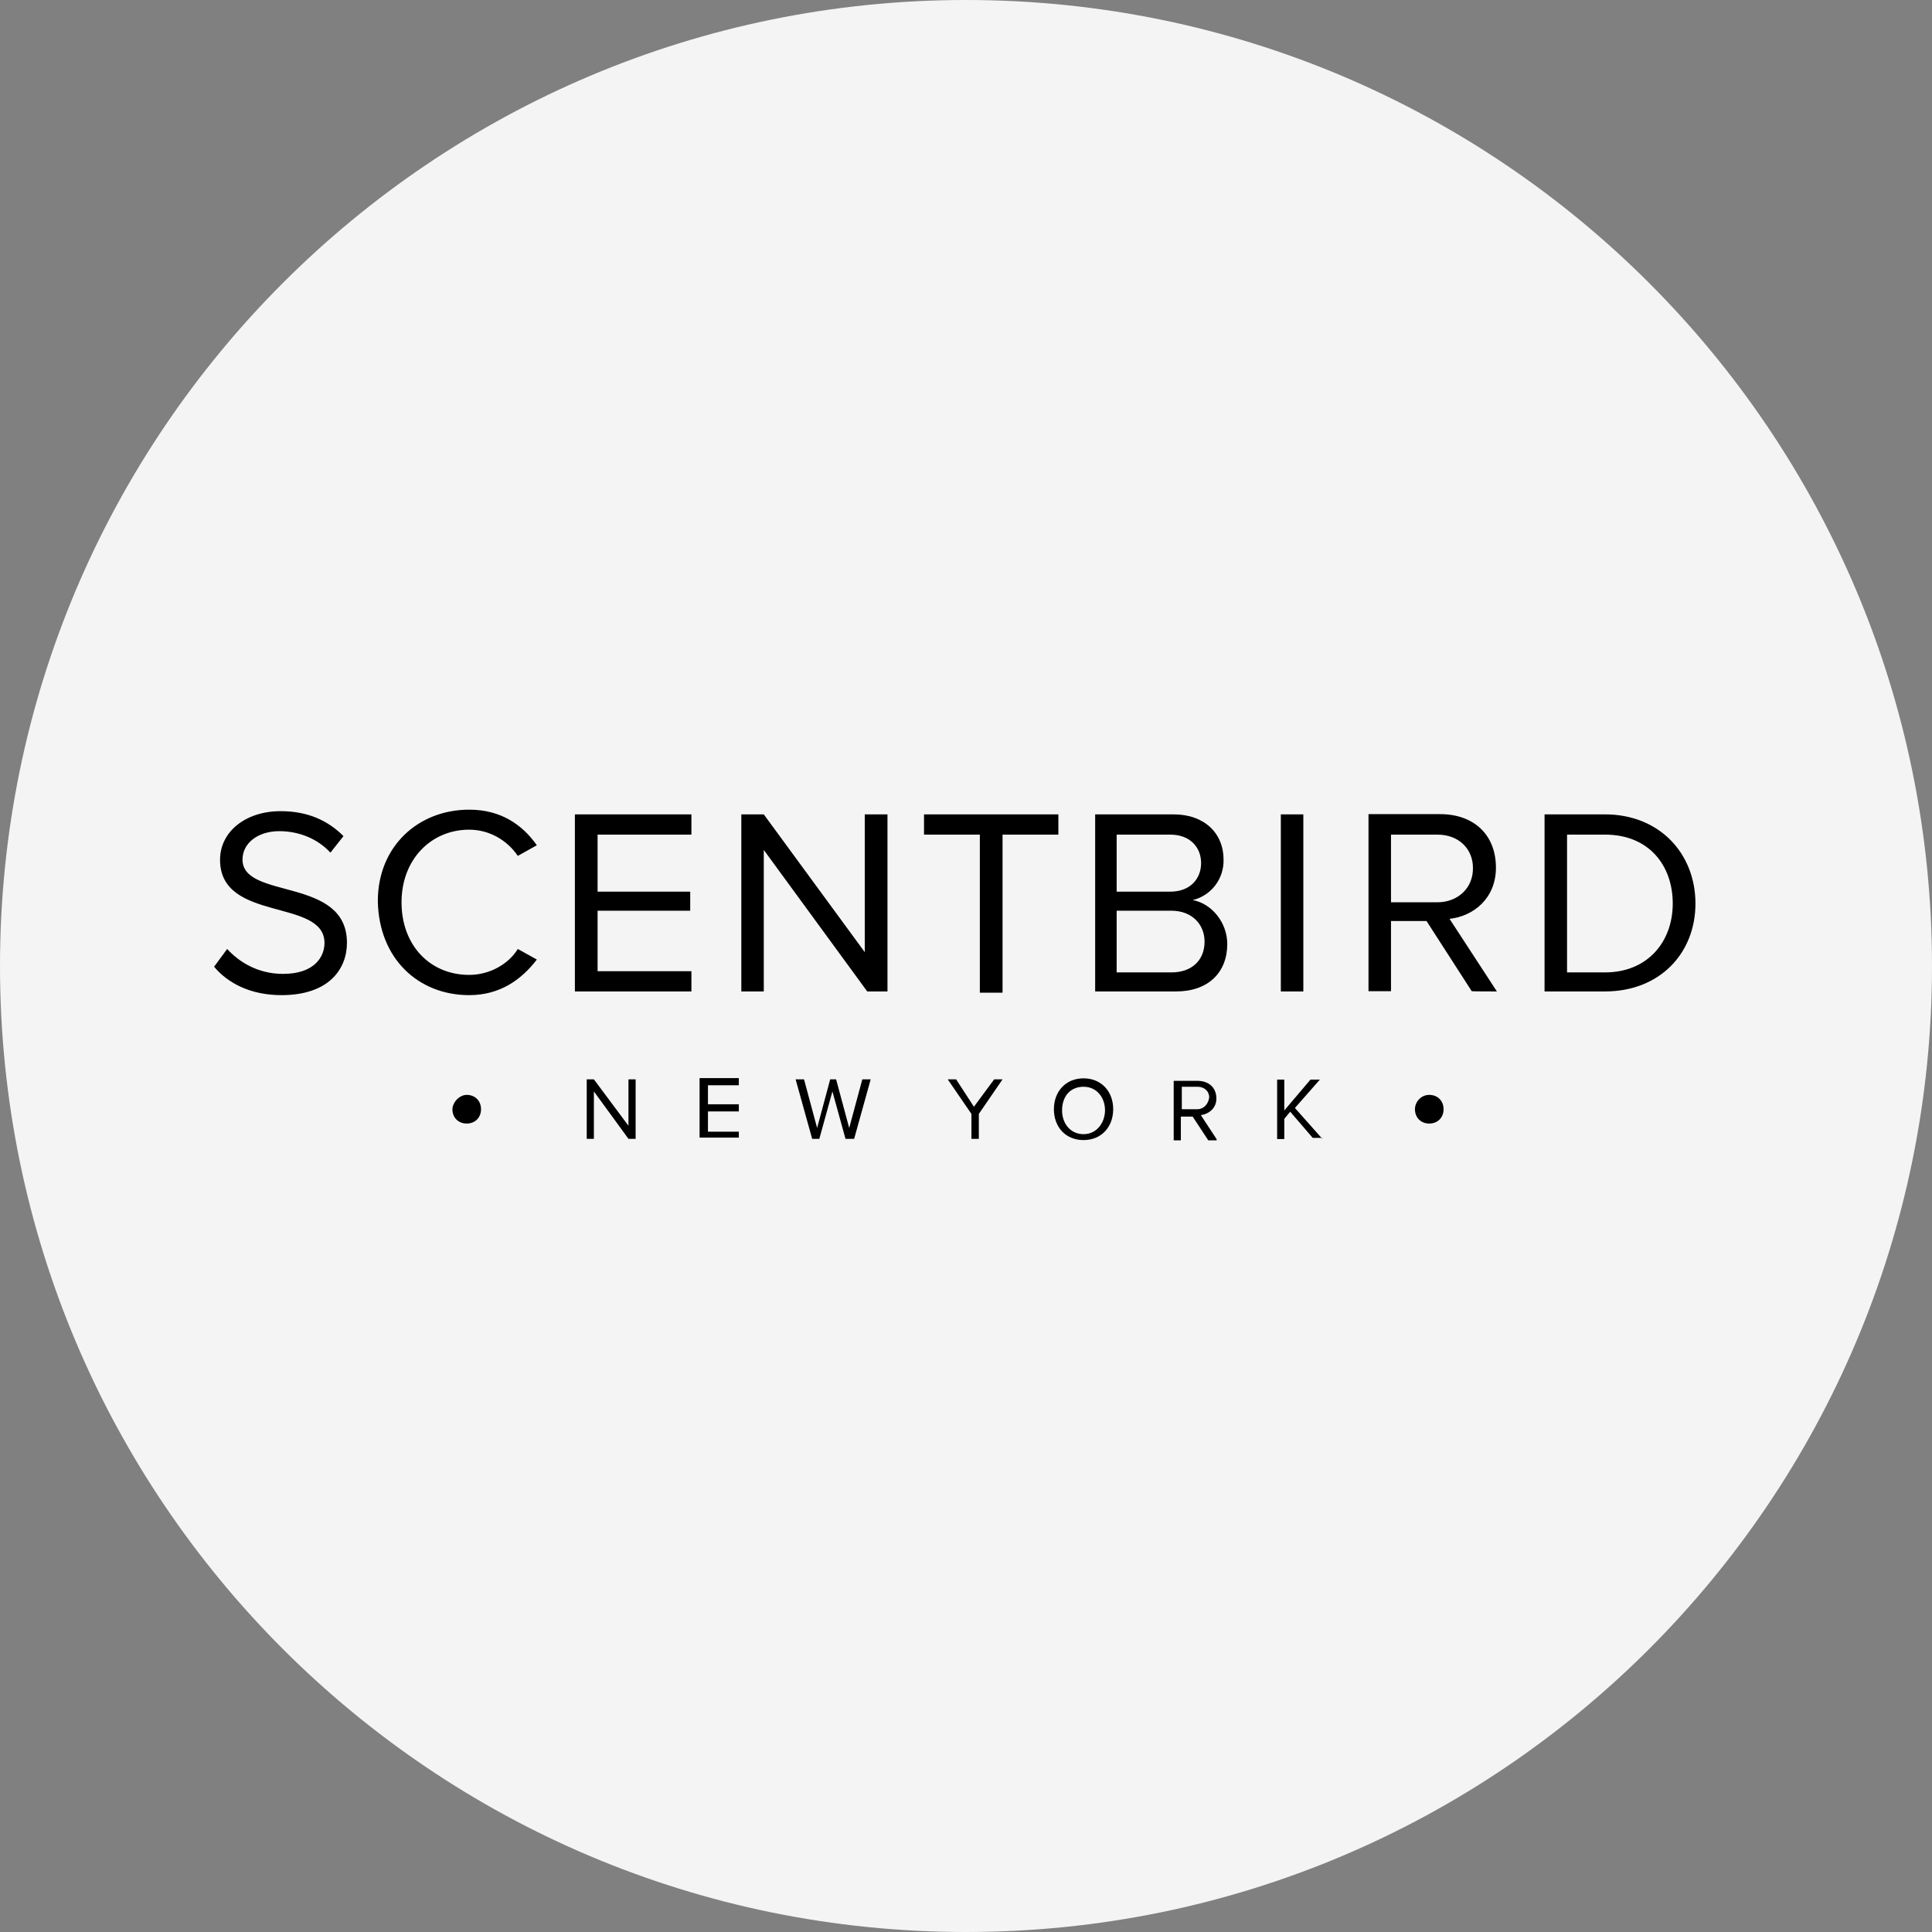
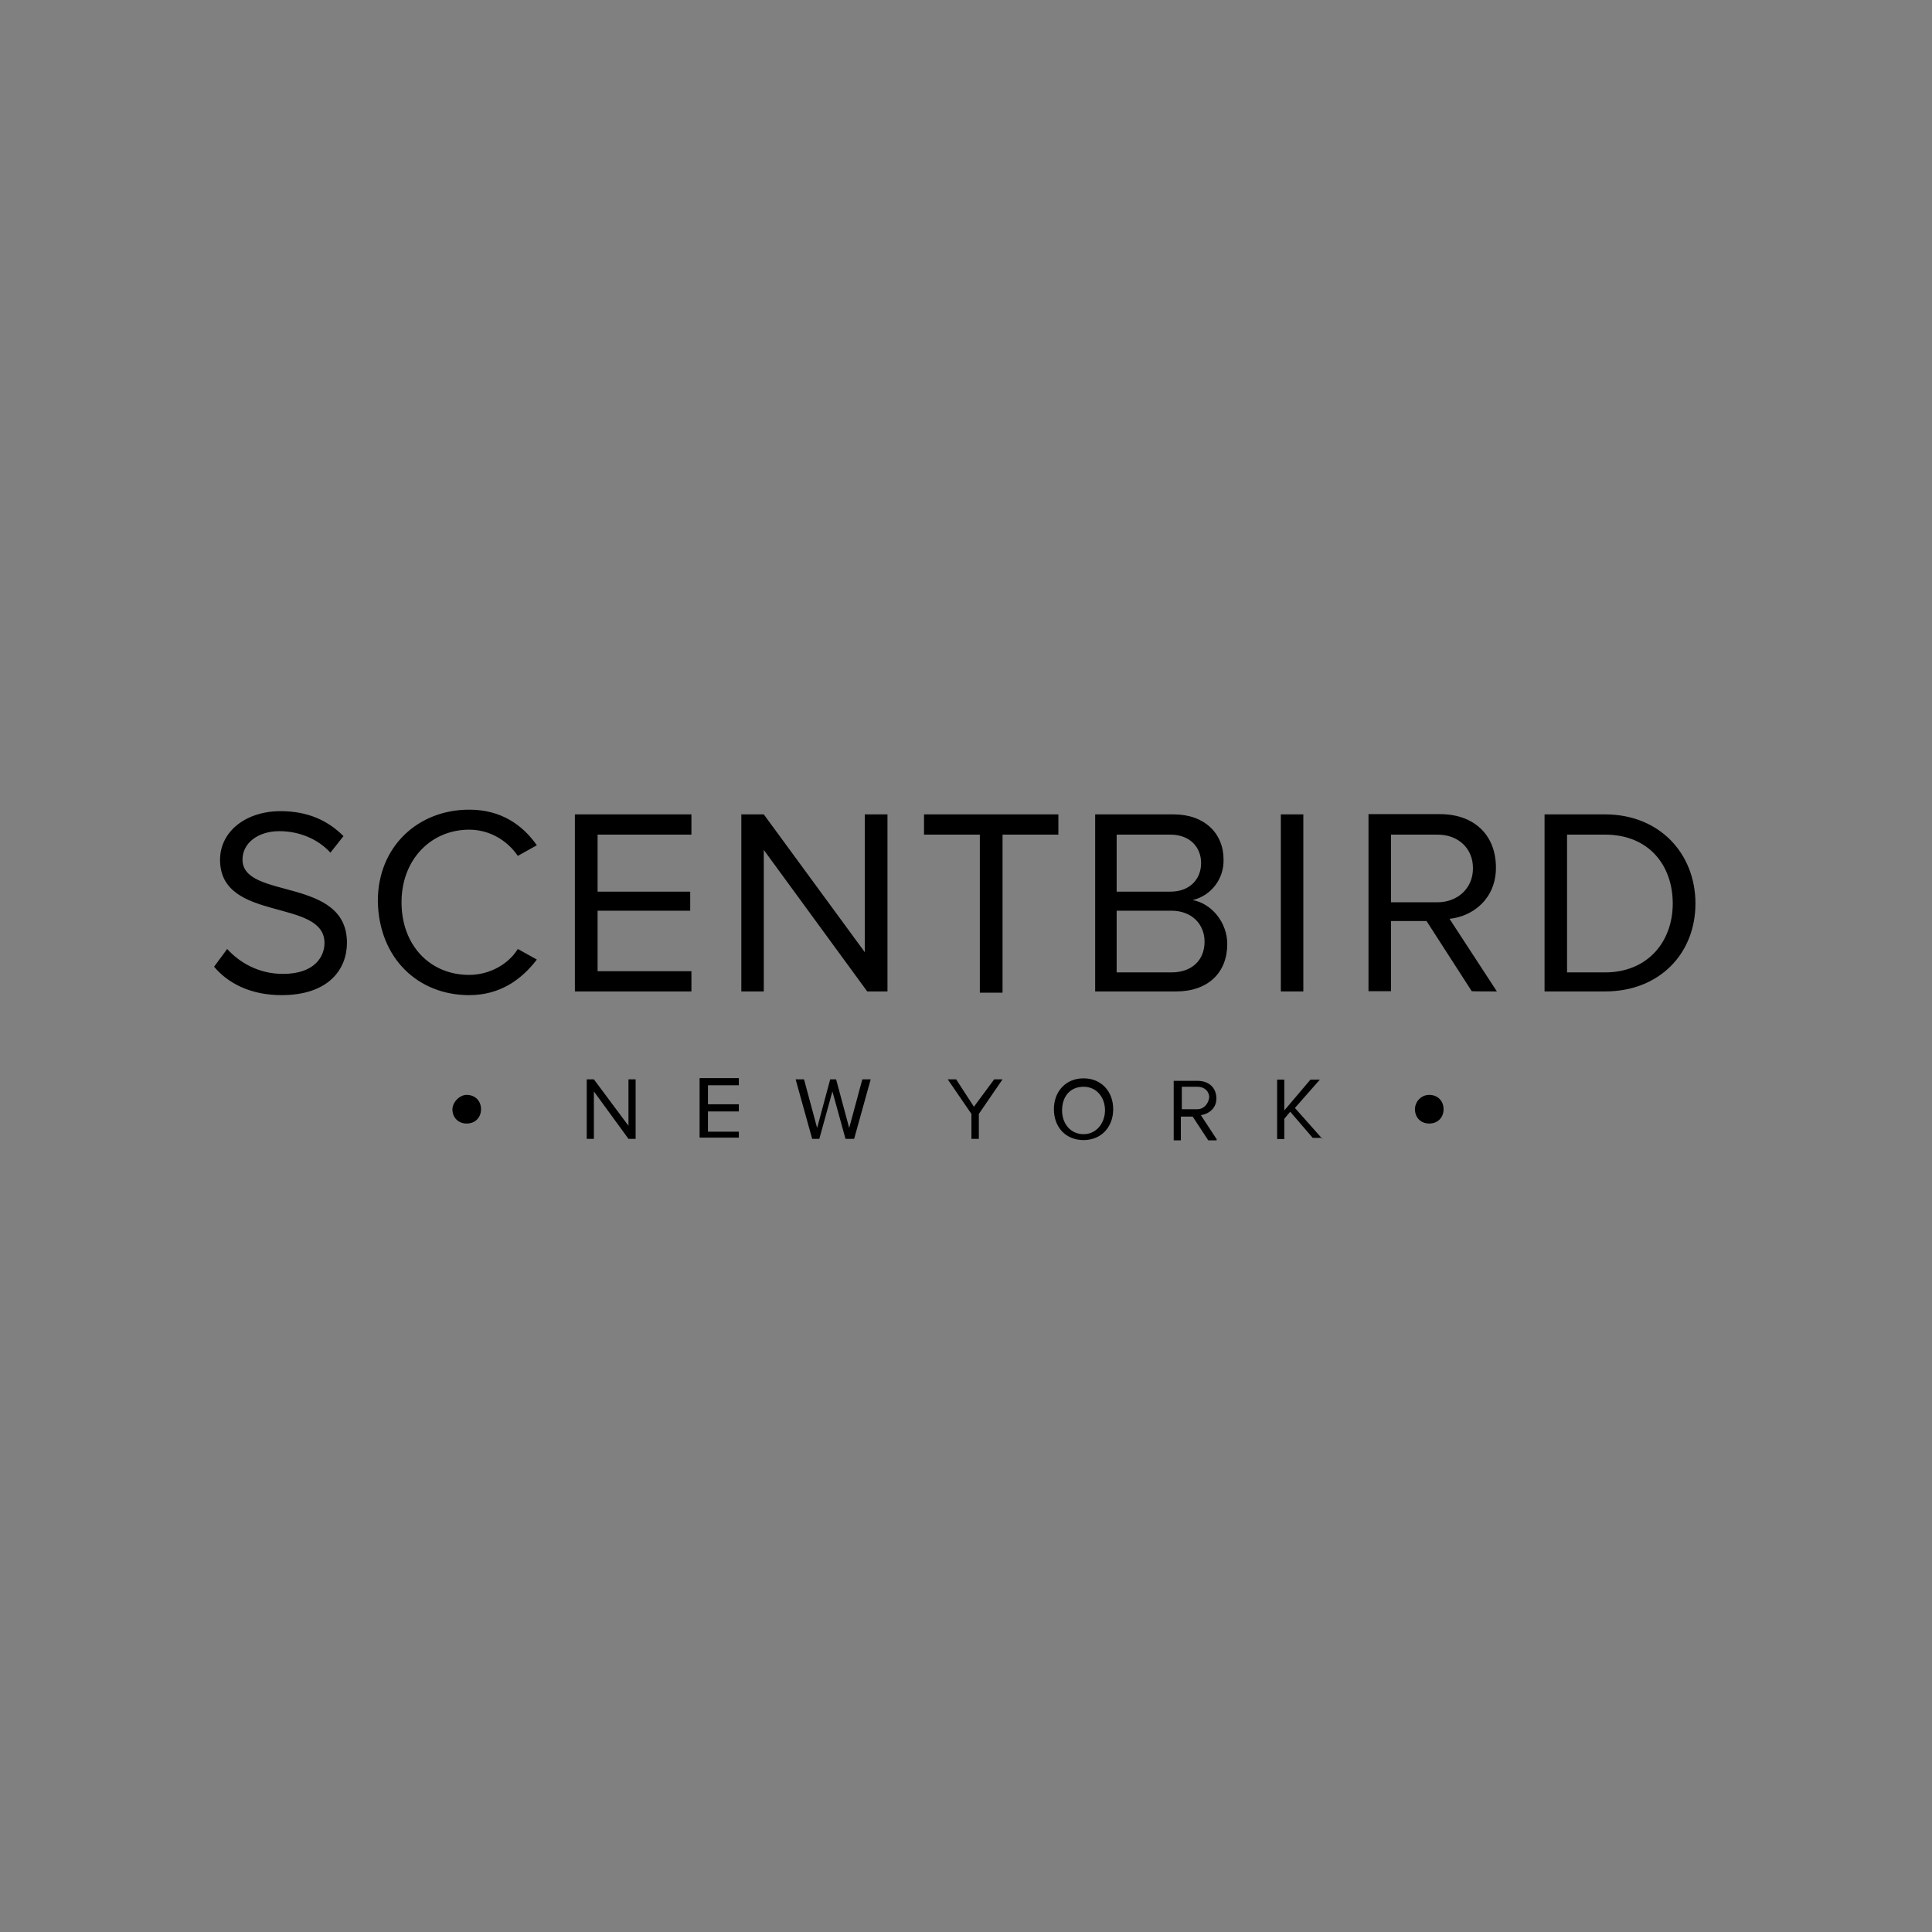
<svg xmlns="http://www.w3.org/2000/svg" width="48" height="48" viewBox="0 0 48 48" fill="none">
  <rect x="0" y="0" width="48" height="48" fill="#808080" stroke="none" />
-   <path d="M0 24C0 10.745 10.745 0 24 0C37.255 0 48 10.745 48 24C48 37.255 37.255 48 24 48C10.745 48 0 37.255 0 24Z" fill="#F4F4F4" />
  <path d="M32.853 28.294L32.172 27.527L32.792 26.822H32.559L31.908 27.589V26.822H31.73V28.3H31.908V27.797L32.055 27.62L32.614 28.27H32.847C32.853 28.264 32.853 28.294 32.853 28.294ZM39.877 24.159H38.933V20.736H39.877C40.969 20.736 41.559 21.503 41.559 22.448C41.559 23.393 40.939 24.159 39.877 24.159ZM24.908 24.632V20.736H26.295V20.233H22.957V20.736H24.344V24.663H24.902C24.908 24.663 24.908 24.632 24.908 24.632ZM6.994 24.724C8.172 24.724 8.62 24.074 8.62 23.423C8.62 21.773 6.025 22.362 6.025 21.356C6.025 20.945 6.411 20.65 6.939 20.65C7.411 20.65 7.884 20.828 8.209 21.184L8.534 20.773C8.148 20.387 7.651 20.153 6.97 20.153C6.111 20.153 5.467 20.656 5.467 21.362C5.467 22.926 8.062 22.307 8.062 23.429C8.062 23.755 7.829 24.196 7.031 24.196C6.411 24.196 5.939 23.902 5.644 23.577L5.319 24.018C5.663 24.429 6.227 24.724 6.994 24.724ZM11.657 24.724C12.424 24.724 12.957 24.337 13.338 23.84L12.865 23.577C12.632 23.957 12.16 24.221 11.657 24.221C10.681 24.221 9.976 23.485 9.976 22.417C9.976 21.35 10.712 20.613 11.657 20.613C12.16 20.613 12.601 20.877 12.865 21.264L13.338 21C12.982 20.497 12.454 20.116 11.657 20.116C10.387 20.116 9.387 21.031 9.387 22.386C9.411 23.81 10.387 24.724 11.657 24.724ZM17.178 24.632V24.129H14.847V22.626H17.148V22.153H14.847V20.736H17.178V20.233H14.283V24.632H17.178ZM22.049 24.632V20.233H21.485V23.656L18.976 20.233H18.418V24.632H18.976V21.116L21.546 24.632H22.049ZM29.105 24.159H27.743V22.626H29.098C29.632 22.626 29.927 22.982 29.927 23.393C29.927 23.865 29.602 24.159 29.105 24.159ZM29.074 22.153H27.743V20.736H29.074C29.577 20.736 29.841 21.061 29.841 21.442C29.841 21.828 29.577 22.153 29.074 22.153ZM29.221 24.632C30.019 24.632 30.491 24.159 30.491 23.454C30.491 22.92 30.105 22.448 29.632 22.362C30.092 22.252 30.411 21.834 30.399 21.356C30.399 20.706 29.927 20.233 29.16 20.233H27.209V24.632C27.215 24.632 29.221 24.632 29.221 24.632ZM32.381 24.632V20.233H31.822V24.632C31.816 24.632 32.381 24.632 32.381 24.632ZM35.712 22.417H34.559V20.736H35.712C36.246 20.736 36.595 21.092 36.595 21.564C36.601 22.067 36.215 22.417 35.712 22.417ZM37.19 24.632L36.013 22.828C36.601 22.767 37.166 22.325 37.166 21.558C37.166 20.73 36.608 20.227 35.779 20.227H34V24.626H34.559V22.883H35.442L36.565 24.626C36.571 24.632 37.19 24.632 37.19 24.632ZM39.877 24.632C41.233 24.632 42.123 23.687 42.123 22.448C42.123 21.209 41.233 20.233 39.877 20.233H38.374V24.632H39.877ZM35.509 27.202C35.718 27.202 35.865 27.35 35.865 27.558C35.865 27.767 35.718 27.914 35.509 27.914C35.301 27.914 35.154 27.767 35.154 27.558C35.154 27.38 35.301 27.202 35.509 27.202ZM11.595 27.202C11.804 27.202 11.951 27.35 11.951 27.558C11.951 27.767 11.804 27.914 11.595 27.914C11.387 27.914 11.24 27.767 11.24 27.558C11.246 27.38 11.418 27.202 11.595 27.202ZM15.792 28.294V26.816H15.614V27.969L14.755 26.816H14.577V28.294H14.755V27.116L15.614 28.294H15.792ZM18.356 28.294V28.116H17.589V27.613H18.356V27.436H17.589V26.963H18.356V26.785H17.381V28.264H18.356V28.294ZM21.221 28.294L21.632 26.816H21.424L21.098 28.024L20.773 26.816H20.626L20.301 28.024L19.976 26.816H19.767L20.178 28.294H20.356L20.681 27.116L21.006 28.294H21.221ZM24.319 28.294V27.675L24.908 26.816H24.7L24.197 27.497L23.755 26.816H23.546L24.135 27.675V28.294C24.141 28.294 24.319 28.294 24.319 28.294ZM26.921 28.178C26.595 28.178 26.387 27.914 26.387 27.589C26.387 27.233 26.595 27 26.921 27C27.246 27 27.454 27.264 27.454 27.589C27.448 27.908 27.239 28.178 26.921 28.178ZM26.921 28.325C27.362 28.325 27.657 28 27.657 27.558C27.657 27.116 27.362 26.791 26.921 26.791C26.479 26.791 26.184 27.116 26.184 27.558C26.184 28 26.473 28.325 26.921 28.325ZM29.749 27.558H29.362V27H29.749C29.927 27 30.043 27.116 30.043 27.264C30.019 27.436 29.902 27.558 29.749 27.558ZM30.221 28.294L29.835 27.705C30.043 27.675 30.221 27.527 30.221 27.294C30.221 27.031 30.043 26.853 29.749 26.853H29.16V28.331H29.338V27.742H29.632L30.019 28.331H30.227V28.294H30.221Z" fill="black" />
</svg>